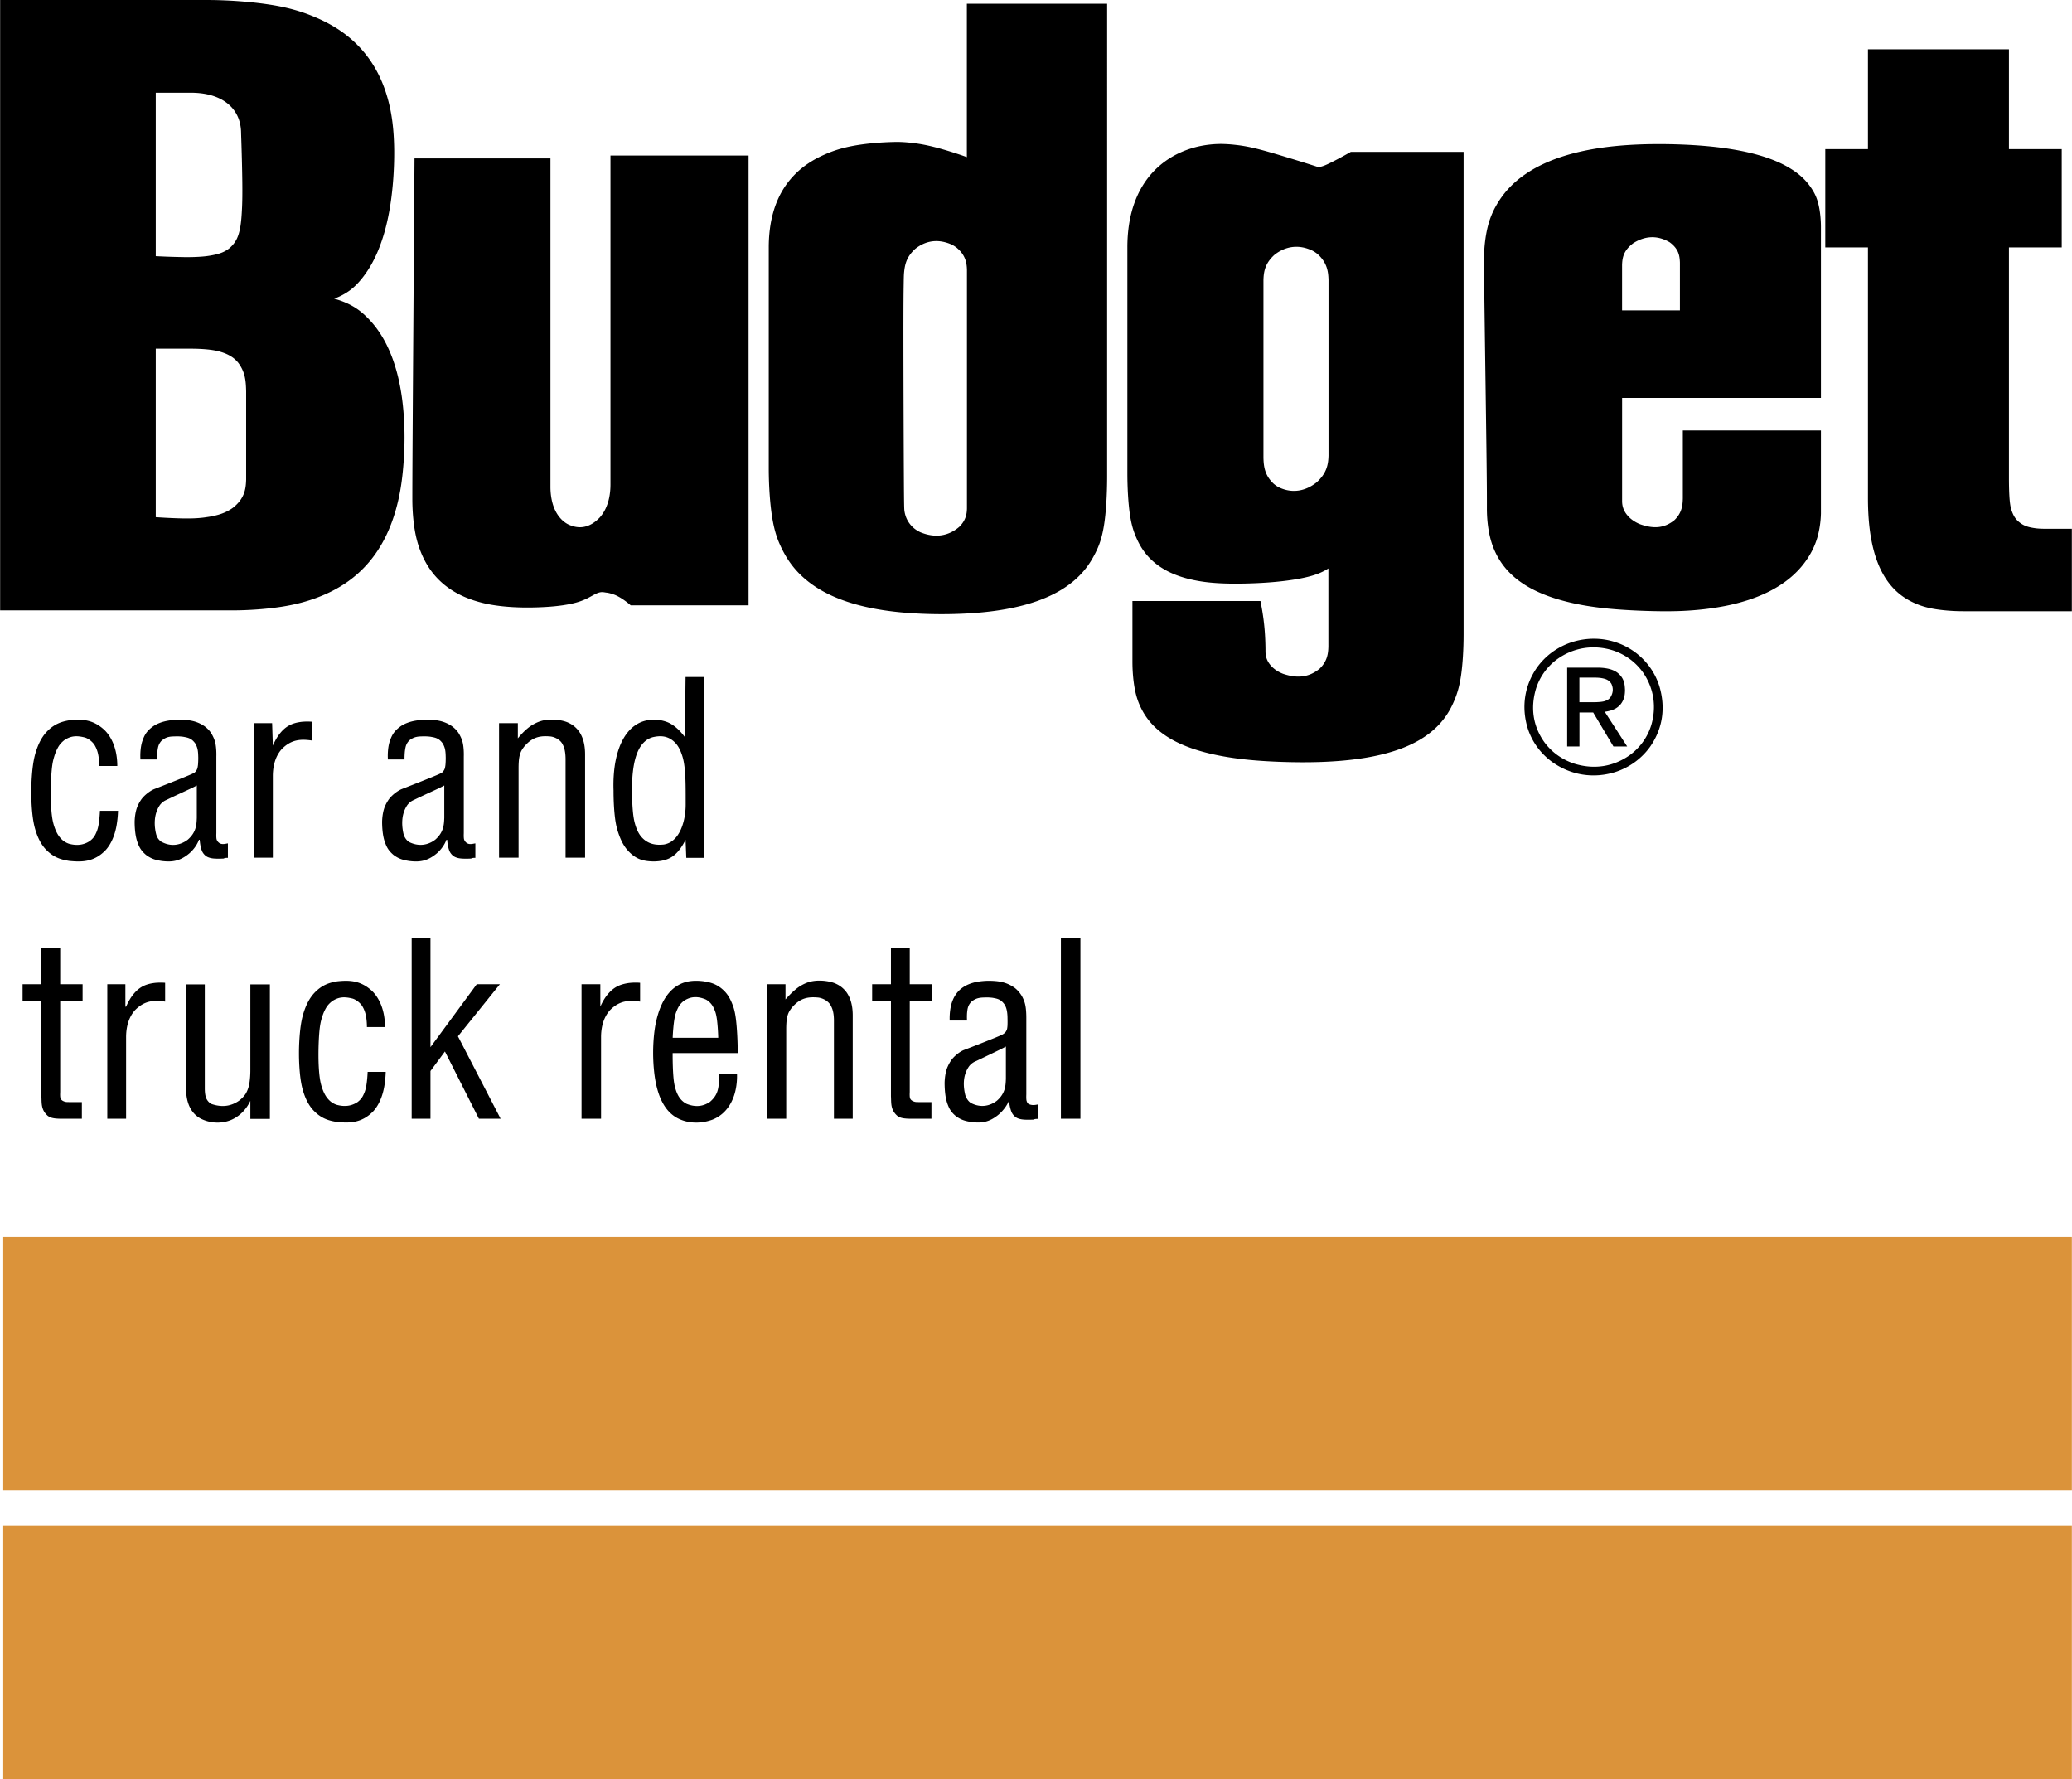
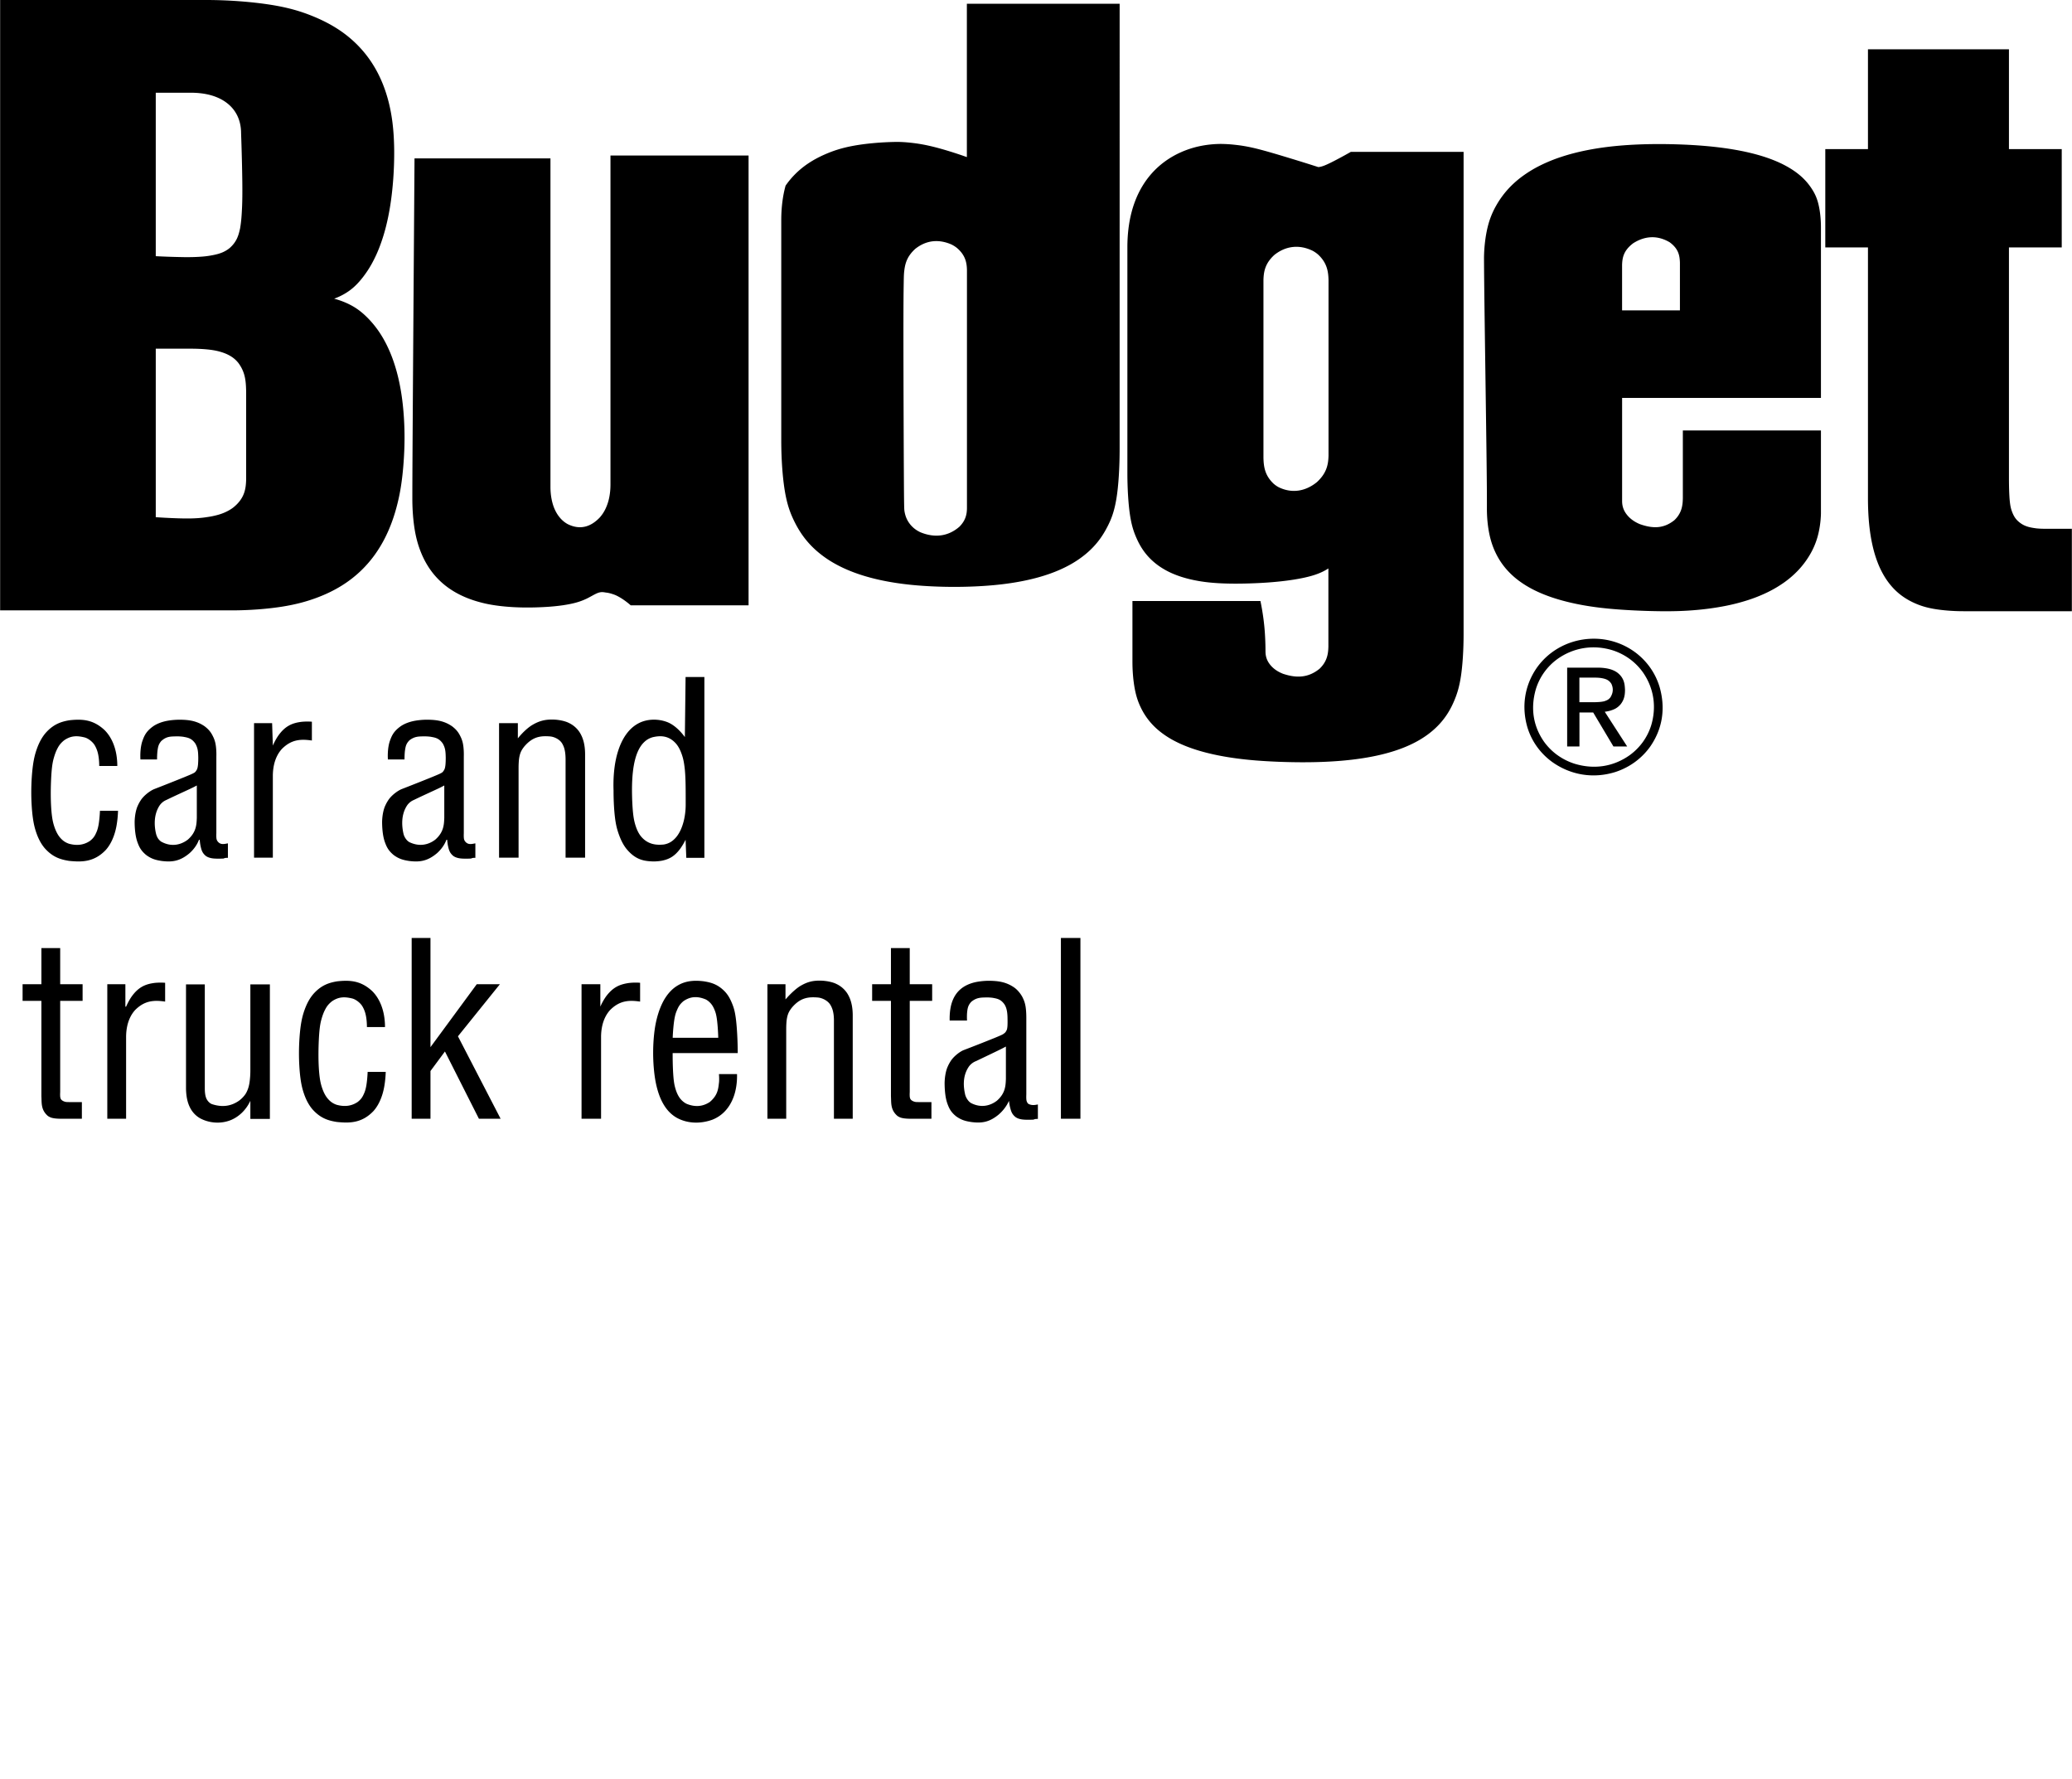
<svg xmlns="http://www.w3.org/2000/svg" width="2500" height="2146" viewBox="0 0 579.599 497.592">
-   <path fill="#db933a" d="M.87 416.73h578.729v-70.797H.87v70.797zM.87 497.592h578.729v-70.798H.87v70.798z" />
-   <path d="M132.958 235.892c-.937.134-2.143.609-3.016-.755-.188-.449-.172-.423-.218-.872-.02-.298-.023-.752-.004-1.204V211.62c.035-1.181-.036-2.369-.181-3.268a7.954 7.954 0 0 0-.595-2.029c-.557-1.209-1.099-2.112-2.51-3.183-2.244-1.549-4.43-1.799-6.828-1.836a20.792 20.792 0 0 0-3.203.236c-.959.152-1.755.37-2.447.629a9.124 9.124 0 0 0-1.797.896c-2.098 1.468-2.608 2.729-3.154 4.259-.459 1.406-.626 3.259-.525 5.104h4.652c-.003-.832.037-1.665.1-2.272.188-1.421.351-2.143 1.268-3.081 1.505-1.178 2.727-1.071 4.195-1.12.549.007 1.199.045 1.732.117 1.324.242 2.344.389 3.404 1.884.777 1.356.79 2.397.833 3.953.004.709-.027 1.507-.079 2.032-.128 1.049-.238 1.271-.654 1.853-.388.411-.314.291-.652.49-.218.116-.574.297-2.421 1.052s-5.187 2.083-8.535 3.384c-1.278.533-3.014 1.908-3.799 3.192a9.623 9.623 0 0 0-.733 1.333c-.558 1.132-.88 2.835-.929 4.578 0 1.144.075 2.288.203 3.23.128.941.308 1.681.514 2.313.512 1.444.972 2.497 2.496 3.771 1.514 1.134 2.785 1.438 4.348 1.68 2.714.335 5.009.186 7.797-2.173 1.283-1.144 2.161-2.466 2.646-3.764h.202c.045.572.119 1.143.206 1.606.248 1.124.414 1.976 1.431 2.863.439.334.789.468 1.285.608.3.08.665.154 1.302.191.638.037 1.546.037 2.452-.009.426-.202.688-.194 1.214-.203v-4.044zm-8.702-7.091c-.074 2.008-.217 4.04-2.523 6.053-1.979 1.518-4.554 2.01-7.271.679-.818-.475-1.387-1.457-1.59-2.214-.395-1.674-.953-5.255 1.079-8.177.601-.764 1.194-1.135 1.81-1.399.894-.433 1.791-.86 2.976-1.411 1.184-.549 2.656-1.223 3.626-1.679a28.899 28.899 0 0 0 1.895-.955v9.103h-.002zm166.074 80.115c-.877.185-1.735.319-2.653-.16-.31-.279-.384-.478-.482-.754-.121-.286-.138-1.102-.103-1.918v-21.441c0-1.177-.073-2.359-.234-3.255s-.392-1.504-.633-2.027c-.54-1.265-1.599-2.527-2.583-3.196-2.257-1.54-4.46-1.801-6.867-1.837a19.381 19.381 0 0 0-3.437.291 11.424 11.424 0 0 0-2.58.775c-.721.319-1.327.689-1.858 1.111s-.986.896-1.385 1.437a8.344 8.344 0 0 0-1.023 1.856c-.634 1.526-.903 3.594-.843 5.654h4.854a19.112 19.112 0 0 1 .005-2.055c.124-1.364.276-2.221 1.197-3.199 1.539-1.27 2.785-1.16 4.335-1.219.542.006 1.158.045 1.666.115 1.276.24 2.271.394 3.304 1.883.416.701.581 1.295.708 2.128.072.508.114 1.124.113 1.74.025.8.016 1.604-.015 2.11-.085 1.027-.18 1.144-.497 1.663-.156.21-.323.356-.5.474a1.668 1.668 0 0 1-.3.203c-.183.107-.486.278-2.342 1.036a498.973 498.973 0 0 1-8.685 3.414c-1.227.533-2.883 1.896-3.636 3.16a9.87 9.87 0 0 0-.714 1.335c-.545 1.137-.861 2.852-.91 4.607 0 1.199.078 2.399.208 3.367a12.7 12.7 0 0 0 .516 2.322c.506 1.416.954 2.431 2.453 3.666 1.522 1.117 2.774 1.402 4.345 1.639 2.779.358 4.939.101 7.58-2.08 1.341-1.151 2.315-2.516 2.902-3.857.072.61.174 1.217.282 1.697.295 1.141.473 1.95 1.516 2.817.441.318.786.443 1.28.575.3.076.665.146 1.31.181.645.034 1.57.033 2.491-.012.425-.201.688-.193 1.214-.202v-4.044h.001zm-8.952-7.092c-.073 2.008-.216 4.04-2.522 6.054-1.973 1.506-4.542 2.031-7.225.651-.835-.5-1.429-1.532-1.642-2.341-.404-1.766-.95-5.132 1.143-8.014a4.579 4.579 0 0 1 1.953-1.407 3806.81 3806.81 0 0 0 4.007-1.919c1.159-.557 2.053-.986 2.725-1.318a39.51 39.51 0 0 0 1.562-.809v9.103h-.001zM63.727 235.892c-.937.134-2.142.609-3.016-.755-.188-.449-.172-.423-.217-.872-.02-.298-.024-.752-.003-1.204V211.62c.035-1.181-.037-2.369-.182-3.268a7.91 7.91 0 0 0-.596-2.029c-.557-1.209-1.099-2.112-2.51-3.183-2.243-1.549-4.43-1.799-6.828-1.836-1.121-.002-2.243.084-3.202.236s-1.756.37-2.448.629-1.28.56-1.796.896c-2.098 1.468-2.609 2.729-3.154 4.259-.459 1.406-.626 3.259-.525 5.104h4.652a21.97 21.97 0 0 1 .116-2.408c.181-1.308.341-1.852 1.022-2.712 1.572-1.464 2.812-1.274 4.404-1.354.569.005 1.22.044 1.752.117 1.324.243 2.344.39 3.404 1.884.776 1.355.79 2.397.833 3.953.004.709-.028 1.507-.079 2.032-.128 1.049-.238 1.271-.654 1.853-.389.411-.314.291-.652.49-.218.116-.574.297-2.422 1.052a603.895 603.895 0 0 1-8.534 3.384c-1.277.533-3.014 1.908-3.799 3.192a9.623 9.623 0 0 0-.733 1.333c-.558 1.132-.88 2.835-.929 4.578 0 1.144.075 2.288.203 3.23.128.941.309 1.681.514 2.313.512 1.444.971 2.497 2.496 3.771 1.514 1.134 2.784 1.438 4.347 1.68 2.714.335 5.009.186 7.797-2.173 1.283-1.144 2.16-2.466 2.646-3.764h.202c.045.572.12 1.143.206 1.606.248 1.124.414 1.976 1.431 2.863.439.334.789.468 1.285.608.301.08.665.154 1.302.191.637.037 1.546.037 2.452-.009.426-.202.688-.194 1.214-.203v-4.043h.001zm-8.703-7.091c-.073 2.008-.216 4.04-2.522 6.053-2.018 1.533-4.708 2.102-7.501.522-.852-.68-1.037-1.174-1.302-1.871-.46-1.66-1.042-5.406 1.02-8.363.601-.764 1.194-1.135 1.81-1.399.894-.433 1.79-.86 2.975-1.411 1.185-.549 2.657-1.223 3.626-1.679.97-.457 1.437-.699 1.895-.955v9.103h-.001zm136.54-22.644c-1.685-2.279-3.481-3.66-5.045-4.23-2.362-.874-5.627-.995-8.316.604-.909.539-1.8 1.269-2.679 2.362a13.308 13.308 0 0 0-1.229 1.843 17.142 17.142 0 0 0-1.109 2.444 23.388 23.388 0 0 0-.907 3.188c-.549 2.527-.78 5.668-.666 8.758-.007 2.839.16 5.685.42 7.717s.616 3.25.961 4.25c.345 1.002.681 1.787 1.027 2.458s.705 1.228 1.067 1.711c2.571 3.227 4.976 3.594 7.573 3.687.894.004 1.79-.078 2.544-.224 2.025-.429 3.463-1.221 5.008-3.261a17.919 17.919 0 0 0 1.551-2.583l.202 5.056h5.058v-50.569h-5.26l-.2 16.789zm.23 19.002c0 1.125-.117 2.249-.287 3.246-.17.998-.409 1.869-.667 2.603-.257.734-.533 1.331-.812 1.833s-.56.911-.844 1.258c-1.191 1.434-2.355 1.906-3.505 2.11-1.655.156-4.352.256-6.459-2.355a7.608 7.608 0 0 1-.788-1.263c-.251-.5-.489-1.091-.727-1.868-.236-.777-.472-1.741-.644-3.407s-.282-4.035-.289-6.11c-.007-2.075.09-3.855.257-5.343.167-1.487.406-2.682.681-3.679.276-.998.589-1.8.928-2.473s.703-1.217 1.096-1.673c.949-1.076 1.809-1.538 2.839-1.842 1.958-.439 4.447-.633 6.612 1.913.267.331.531.718.787 1.197.257.479.506 1.049.763 1.795.255.748.518 1.671.716 3.269.385 2.753.342 7.08.343 10.789zm-76.658 87.757h5.26v-13.351l4.046-5.461 9.506 18.812h6.07l-11.936-23.06 11.733-14.564h-6.474l-12.946 17.599v-30.544h-5.26v50.569h.001zm-26.077-17.513c-.013-2.384.092-5.135.266-6.989s.415-2.813.645-3.593c.23-.778.45-1.376.678-1.883.535-1.108.948-1.888 2.182-2.869 1.895-1.294 3.537-1.308 5.676-.79 1.045.255 2.436 1.346 2.96 2.406.196.344.378.742.546 1.228.393 1.08.6 2.718.604 4.359h5.057c0-1.132-.1-2.264-.283-3.298a14.987 14.987 0 0 0-.775-2.804 12.344 12.344 0 0 0-1.126-2.223 10.307 10.307 0 0 0-1.375-1.71c-3.144-2.932-6.163-3.146-9.786-2.761-2.308.373-4.511 1.076-6.697 3.55a11.635 11.635 0 0 0-1.315 1.891c-.42.744-.821 1.619-1.209 2.728-.387 1.108-.76 2.451-1.037 4.475-.277 2.024-.459 4.729-.465 7.362-.007 2.633.162 5.193.417 7.11.254 1.916.595 3.188.955 4.244.36 1.058.74 1.899 1.14 2.616.4.716.819 1.307 1.26 1.823 2.29 2.576 4.518 3.166 6.801 3.539 3.347.333 6.958.463 10.301-3.087.403-.458.787-.979 1.151-1.596s.708-1.328 1.023-2.177.599-1.835.814-3.048a29.4 29.4 0 0 0 .408-4.094h-5.057c-.057 1.385-.196 2.77-.359 3.751-.164.982-.352 1.562-.541 2.04-.445 1.051-.773 1.741-1.893 2.624-1.804 1.218-3.796 1.368-5.911.777-.866-.302-1.69-.778-2.518-1.784a7.341 7.341 0 0 1-.768-1.157c-.251-.466-.498-1.023-.746-1.746s-.498-1.609-.688-3.062c-.191-1.45-.322-3.468-.335-5.852zm-74.892-73.024c-.013-2.384.092-5.135.266-6.99.173-1.854.415-2.813.645-3.592.23-.778.45-1.377.678-1.883.535-1.108.948-1.888 2.182-2.869 1.896-1.294 3.538-1.308 5.676-.79 1.046.254 2.436 1.345 2.961 2.406.195.344.378.742.545 1.228.393 1.079.6 2.717.604 4.359h5.057c0-1.132-.099-2.265-.283-3.298a14.987 14.987 0 0 0-.775-2.804 12.246 12.246 0 0 0-1.126-2.223 10.257 10.257 0 0 0-1.375-1.709c-3.144-2.933-6.163-3.147-9.786-2.762-2.308.373-4.511 1.077-6.697 3.55-.456.533-.896 1.147-1.315 1.891s-.821 1.619-1.208 2.728c-.387 1.108-.76 2.451-1.037 4.474-.278 2.024-.459 4.729-.466 7.363-.006 2.633.162 5.194.417 7.11.254 1.917.595 3.188.956 4.245a15.71 15.71 0 0 0 1.139 2.615c.399.717.818 1.307 1.259 1.824 2.29 2.576 4.518 3.166 6.801 3.539 3.347.333 6.958.462 10.301-3.086.403-.458.787-.98 1.151-1.597.363-.616.709-1.328 1.023-2.177a17.52 17.52 0 0 0 .814-3.048 29.4 29.4 0 0 0 .408-4.094h-5.057c-.057 1.385-.196 2.77-.359 3.751-.164.982-.352 1.562-.541 2.04-.445 1.051-.772 1.741-1.893 2.625-1.804 1.217-3.796 1.368-5.911.777-.866-.302-1.69-.778-2.518-1.784a7.285 7.285 0 0 1-.767-1.158 11.452 11.452 0 0 1-.747-1.746c-.248-.722-.498-1.609-.688-3.062-.189-1.451-.321-3.468-.334-5.853zm186.929 78.042c.066.732.08 1.471.041 2.137-.22 1.96-.322 3.753-2.599 5.672-1.995 1.321-4.123 1.46-6.446.531-.788-.354-1.602-1.1-2.051-1.788a6.967 6.967 0 0 1-.596-1.061c-.19-.417-.37-.906-.556-1.549s-.377-1.438-.52-3.1c-.142-1.661-.234-4.188-.219-6.709h18.206c-.012-3.488-.208-6.986-.478-9.264s-.61-3.334-.944-4.209c-.334-.876-.66-1.57-1.007-2.16s-.715-1.074-1.101-1.5c-2.039-2.16-4.014-2.645-6.051-2.959-2.249-.273-4.501-.193-6.586.838a9.371 9.371 0 0 0-2.564 1.868 11.5 11.5 0 0 0-1.223 1.478 14.465 14.465 0 0 0-1.19 2.045 20.725 20.725 0 0 0-1.139 2.949 27.914 27.914 0 0 0-.957 4.384c-.251 1.789-.411 3.957-.424 6.156a49.738 49.738 0 0 0 .363 6.319c.239 1.888.58 3.435.982 4.747.402 1.313.865 2.393 1.375 3.313.51.922 1.067 1.686 1.677 2.337a9.448 9.448 0 0 0 2.019 1.639c2.777 1.626 6.436 1.967 10.096.67a9.67 9.67 0 0 0 3.459-2.275c.506-.517.977-1.108 1.404-1.79s.811-1.455 1.132-2.332c.689-1.845 1.02-4.138.956-6.388h-5.059v.001zm-12.934-10.146c.072-1.87.247-3.741.444-5s.417-1.905.628-2.437c.481-1.14.814-1.879 1.957-2.827 1.966-1.35 3.921-1.412 6.191-.476.785.374 1.577 1.173 1.991 1.909.194.33.379.718.574 1.214.194.496.398 1.102.576 2.39.179 1.287.331 3.259.381 5.227h-12.742zm31.555-10.735v-4.248h-5.058v37.624h5.26v-25.082c0-.938.046-1.877.133-2.561.236-1.626.624-2.373 1.449-3.436 2.314-2.711 4.451-3.065 7.288-2.828 1.234.119 2.926.901 3.631 2.312.402.744.597 1.428.729 2.311.076.528.119 1.151.119 1.774v27.51h5.259V283.99c0-.912-.074-1.824-.217-2.633-.143-.81-.35-1.515-.608-2.144-.461-1.093-1.042-2.051-2.154-2.989a7.445 7.445 0 0 0-1.599-1.01c-1.098-.557-2.91-.91-4.565-.932-2.097-.021-3.569.398-5.226 1.328-1.163.626-2.815 2.064-4.441 3.93zm-74.876-73.024v-4.249h-5.26v37.625h5.462V214.81c0-.938.046-1.877.133-2.56.237-1.626.625-2.374 1.45-3.436 2.305-2.699 4.426-3.061 7.256-2.831 1.187.111 2.809.854 3.472 2.193.406.761.581 1.399.714 2.304.077.555.123 1.229.123 1.902v27.51h5.461v-28.926c0-.911-.074-1.824-.217-2.633a10.404 10.404 0 0 0-.608-2.143c-.46-1.093-1.042-2.051-2.154-2.99a7.502 7.502 0 0 0-1.598-1.01c-1.121-.564-2.928-.914-4.584-.932-2.153-.016-3.762.433-5.541 1.481-1.171.68-2.663 1.996-4.109 3.777zM70.004 307.905v5.057h5.462v-37.624h-5.462v24.072c0 1.246-.101 2.495-.244 3.418-.144.924-.336 1.521-.533 2.015-.197.492-.397.88-.639 1.241a8.058 8.058 0 0 1-1.712 1.755c-2.13 1.51-4.636 1.989-7.675.97-.858-.371-1.447-1.257-1.634-1.912-.208-.592-.307-1.507-.307-2.43v-29.129h-5.259v28.927c0 1.075.101 2.152.29 3.082.19.929.466 1.709.803 2.387a7.352 7.352 0 0 0 1.207 1.756 6.954 6.954 0 0 0 1.638 1.295c2.286 1.246 5.576 1.743 8.659.481 1.125-.473 2.19-1.182 3.117-2.098s1.717-2.04 2.289-3.263zm184.473-32.613v-10.113h-5.26v10.113h-5.259v4.652h5.259v26.701c.118 1.769-.2 3.797 1.856 5.522.695.424.996.503 1.763.633.496.072 1.171.115 1.844.115h5.866v-4.652c-1.397-.008-2.721.026-4.192-.022-.641-.012-1.666-.432-1.789-1.104-.114-.255-.125-.98-.086-1.706v-25.487h6.27v-4.652h-6.272zm-237.675 0v-10.113h-5.26v10.113h-5.26v4.652h5.259v26.701c.117 1.769-.2 3.797 1.855 5.522.696.424.996.503 1.763.633.496.072 1.17.115 1.844.115h5.865v-4.652c-1.397-.008-2.721.026-4.192-.022-.641-.012-1.667-.432-1.789-1.104-.114-.255-.125-.98-.086-1.706v-25.487h6.27v-4.652h-6.269zm18.237 6.271v-6.271h-5.058v37.624h5.26v-22.857c0-1.065.111-2.133.32-3.087a10.7 10.7 0 0 1 .886-2.532 8.545 8.545 0 0 1 1.299-1.907c2.699-2.735 5.362-2.828 8.417-2.385v-5.26a16.83 16.83 0 0 0-2.758.016c-2.566.301-4.715 1.048-6.783 4.081-.48.729-.971 1.638-1.382 2.579h-.201v-.001zm41.053-79.295h-5.057v37.625h5.259v-22.857c0-1.066.112-2.133.321-3.088.209-.954.515-1.796.886-2.532a8.568 8.568 0 0 1 1.299-1.907c2.699-2.734 5.362-2.828 8.418-2.384v-5.26a16.823 16.823 0 0 0-2.758.017c-2.566.301-4.716 1.048-6.783 4.08-.48.73-.972 1.638-1.383 2.58l-.202-6.274zm91.826 79.295v-6.271h-5.259v37.624h5.461v-22.857c0-1.065.112-2.133.321-3.087.209-.955.514-1.796.886-2.532a8.545 8.545 0 0 1 1.299-1.907c2.699-2.734 5.362-2.828 8.417-2.385v-5.26a16.123 16.123 0 0 0-3.263.073c-2.452.39-4.294 1.122-6.263 3.742a15.996 15.996 0 0 0-1.599 2.86zm128.85 31.353h5.461v-50.569h-5.461v50.569zM0 170.724h64.729c4.999 0 10.004-.394 14.051-1.025 4.046-.632 7.134-1.512 9.786-2.502 2.652-.99 4.869-2.088 6.829-3.292s3.661-2.514 5.189-3.937a32.34 32.34 0 0 0 4.109-4.638 35.748 35.748 0 0 0 3.285-5.5c.971-2.002 1.82-4.188 2.542-6.613a55.723 55.723 0 0 0 1.744-8.063c.426-2.973.681-6.252.797-9.111a87.397 87.397 0 0 0-.011-7.601c-.103-2.305-.287-4.477-.548-6.526s-.601-3.977-1.015-5.795a48.23 48.23 0 0 0-1.463-5.146 38.674 38.674 0 0 0-1.912-4.565c-.715-1.432-1.508-2.776-2.394-4.031s-1.863-2.42-2.973-3.534-2.352-2.177-3.912-3.094c-1.56-.917-3.439-1.69-5.381-2.208 1.638-.597 3.192-1.43 4.508-2.422 1.315-.993 2.392-2.145 3.374-3.388a29.487 29.487 0 0 0 2.675-4.031 37.228 37.228 0 0 0 2.171-4.713 50.102 50.102 0 0 0 1.723-5.456c.5-1.952.927-4.041 1.273-6.28.708-4.588 1.103-9.904 1.067-15.143-.022-2.684-.171-5.331-.475-7.783-.303-2.452-.761-4.708-1.349-6.806s-1.306-4.038-2.156-5.856a32.877 32.877 0 0 0-2.967-5.118 31.48 31.48 0 0 0-3.901-4.527 32.657 32.657 0 0 0-5.154-4.042c-2.002-1.275-4.334-2.482-7.198-3.622s-6.26-2.21-11.25-3.004C70.806.556 64.222 0 57.65 0H0v170.724zM53.453 97.53c1.847 0 3.696.104 5.125.274 1.429.171 2.438.407 3.278.665.84.258 1.511.539 2.092.844 1.009.539 1.833 1.141 2.657 2.145 1.965 2.621 2.15 5.015 2.221 8.006v24.679c-.08 2.629-.432 5.282-3.643 7.84-.468.352-1.006.693-1.661 1.026-.654.334-1.426.661-2.414.95a23.53 23.53 0 0 1-3.407.701c-.635.104-1.273.177-2.185.247s-2.095.134-4.137.105c-2.043-.03-4.944-.155-7.839-.352V97.53h9.913zm0-71.592c1.553 0 3.109.156 4.478.446 1.368.291 2.549.712 3.572 1.221a11.39 11.39 0 0 1 2.619 1.772 9.745 9.745 0 0 1 1.813 2.207c1.021 1.685 1.481 3.688 1.475 5.681.181 5.058.302 10.118.342 13.612.04 3.494-.002 5.422-.066 6.973-.115 2.405-.208 4.026-.561 6.051-.421 1.92-.912 3.689-2.867 5.435-.366.31-.779.595-1.281.873-.501.278-1.092.548-1.985.803s-2.089.492-3.292.642c-.635.078-1.271.132-2.182.185-.91.052-2.093.101-4.136.078a209.76 209.76 0 0 1-7.843-.263V25.938h9.914zm217.006-24.88v42.883c-3.313-1.187-6.687-2.218-9.323-2.874-2.636-.655-4.535-.936-6.129-1.115-1.594-.179-2.881-.258-4.169-.259-4.315.054-8.636.452-11.985 1.057-3.349.604-5.725 1.417-7.728 2.269s-3.632 1.744-5.037 2.684c-1.405.941-2.587 1.929-3.626 2.965s-1.936 2.12-2.722 3.26a23.744 23.744 0 0 0-2.039 3.602 26.844 26.844 0 0 0-1.458 4.027c-.825 2.956-1.211 6.313-1.208 9.668v61.694c0 5.188.381 10.398 1.013 14.134.631 3.736 1.493 5.997 2.413 7.937.92 1.94 1.897 3.559 3 5.01a25.176 25.176 0 0 0 3.699 3.906 29.663 29.663 0 0 0 4.575 3.21c1.698.975 3.586 1.861 5.727 2.656 2.141.796 4.536 1.5 7.264 2.094 2.729.594 5.792 1.078 9.29 1.407 3.498.33 7.432.505 11.293.509 3.862.003 7.653-.164 11.025-.471 3.371-.308 6.324-.757 8.953-1.309 2.629-.552 4.934-1.205 6.993-1.941 2.058-.737 3.868-1.556 5.494-2.455a28.435 28.435 0 0 0 4.372-2.955 23.42 23.42 0 0 0 3.515-3.573c1.043-1.322 1.962-2.796 2.835-4.552s1.701-3.795 2.3-7.412c.598-3.616.906-8.808.906-13.971V1.058h-39.243zm.023 141.171c-.027 1.674-.399 3.388-2.119 5.104-3.079 2.679-6.861 3.202-10.905 1.54-.942-.446-1.794-1.008-2.616-1.919-1.139-1.301-1.606-2.599-1.835-3.954-.082-.51-.122-1.043-.173-10.17s-.113-26.846-.122-37.283c-.008-10.436.037-13.589.067-15.587.03-1.996.045-2.837.102-3.592.225-2.347.631-4.476 3.152-6.771 2.919-2.308 6.323-2.834 10.035-1.252.613.29 1.158.638 1.636 1.025 2.28 1.952 2.728 3.973 2.78 6.108v66.751h-.002zM377.87 42.484c-2.222 1.269-4.487 2.47-5.901 3.155-1.416.685-1.981.854-2.373.954-.392.1-.609.133-.828.138a484.783 484.783 0 0 0-7.884-2.463c-3.007-.917-6.577-1.993-9.273-2.661-2.696-.668-4.519-.928-6.064-1.097a38.513 38.513 0 0 0-4.087-.252 29.62 29.62 0 0 0-5.896.632c-1.876.4-3.611.983-5.183 1.679s-2.976 1.504-4.236 2.395a23.355 23.355 0 0 0-6.036 6.231 25.399 25.399 0 0 0-2.044 3.754 28.933 28.933 0 0 0-1.477 4.215c-.832 3.081-1.226 6.554-1.223 10.019v63.111c0 4.223.255 8.461.688 11.46.433 2.999 1.021 4.759 1.639 6.239.618 1.48 1.262 2.679 1.979 3.738a17.208 17.208 0 0 0 2.37 2.807 18.502 18.502 0 0 0 2.85 2.234 22.029 22.029 0 0 0 3.479 1.803c1.29.534 2.72 1.003 4.341 1.399a41.55 41.55 0 0 0 5.494.933c2.062.217 4.378.332 7.143.339s5.979-.094 8.859-.286c2.879-.193 5.426-.477 7.662-.83 2.235-.354 4.162-.775 5.747-1.284 1.586-.509 2.832-1.104 3.985-1.851v21.846c-.045 2.008-.33 4.164-2.482 6.22-3.103 2.515-6.381 2.683-10.205 1.4a9.893 9.893 0 0 1-1.655-.821 8.14 8.14 0 0 1-1.274-.977c-1.519-1.461-1.961-2.915-1.981-4.406a76.333 76.333 0 0 0-.112-4.133c-.139-2.99-.567-6.495-1.304-10.026H316.78v16.991c0 2.759.255 5.526.676 7.702.421 2.176 1.008 3.761 1.686 5.154a18.928 18.928 0 0 0 2.335 3.69 19.457 19.457 0 0 0 3.045 3.002 25.303 25.303 0 0 0 4.011 2.593c1.536.808 3.289 1.562 5.367 2.258s4.48 1.334 7.332 1.885c2.851.551 6.15 1.014 10.106 1.332 3.956.318 8.568.489 12.688.502 4.12.012 7.749-.135 10.952-.4 3.204-.265 5.984-.647 8.447-1.11 2.461-.463 4.605-1.009 6.51-1.616 1.906-.607 3.572-1.277 5.066-2.002s2.816-1.505 4.009-2.35c1.192-.843 2.258-1.75 3.227-2.742s1.843-2.071 2.63-3.288c.787-1.217 1.489-2.573 2.146-4.211.656-1.638 1.265-3.559 1.709-6.622.443-3.064.703-7.27.703-11.463V42.484H377.87zm-6.232 84.986c-.067 2.403-.482 4.845-3.266 7.394-3.031 2.46-6.784 3.278-10.621 1.444a7.62 7.62 0 0 1-1.544-1.077c-2.35-2.273-2.709-4.595-2.774-7.154v-49.76c.066-2.283.419-4.625 3.072-7.028 3.028-2.401 6.744-3.037 10.639-1.173a8.241 8.241 0 0 1 1.631 1.13c2.386 2.259 2.804 4.567 2.863 7.071v49.153zM509.4 111.3V63.562c0-2.366-.275-4.746-.725-6.543-.449-1.798-1.069-3.013-1.773-4.11-.703-1.097-1.49-2.074-2.409-2.978s-1.97-1.734-3.184-2.518a28.692 28.692 0 0 0-4.185-2.211c-1.592-.689-3.399-1.331-5.484-1.914s-4.447-1.107-7.17-1.551c-2.723-.445-5.807-.809-9.331-1.06s-7.489-.387-11.289-.381c-3.8.006-7.433.155-10.741.441-3.309.287-6.291.71-9.002 1.242-2.71.532-5.148 1.172-7.363 1.903a44.198 44.198 0 0 0-6.016 2.466 33.904 33.904 0 0 0-4.911 3.001 26.953 26.953 0 0 0-3.995 3.598 25.411 25.411 0 0 0-3.224 4.46 22.844 22.844 0 0 0-2.424 6.041c-.615 2.477-.997 5.544-1.038 8.606.015 3.584.045 7.167.178 17.078.133 9.91.37 26.148.496 36.055.127 9.907.145 13.482.136 17.058-.005 2.506.247 5.018.694 7.157.447 2.139 1.09 3.904 1.872 5.479a20.21 20.21 0 0 0 2.798 4.231 22.127 22.127 0 0 0 3.877 3.536c1.514 1.094 3.271 2.115 5.404 3.064 2.132.948 4.638 1.823 7.736 2.597 3.1.775 6.791 1.449 11.453 1.906s10.294.696 14.639.744c4.344.047 7.401-.098 10.222-.353a76.913 76.913 0 0 0 7.786-1.082 55.8 55.8 0 0 0 6.56-1.675 41.79 41.79 0 0 0 5.513-2.212 32.76 32.76 0 0 0 4.622-2.737 26.497 26.497 0 0 0 3.836-3.309 24.139 24.139 0 0 0 3.131-4.076 21.046 21.046 0 0 0 2.317-5.211c.58-2.003.932-4.322.994-6.643v-23.262h-38.636v19.014c-.047 1.949-.274 4.067-2.354 6.071-2.986 2.399-6.029 2.408-9.641 1.128a10.205 10.205 0 0 1-1.665-.859 8.651 8.651 0 0 1-1.306-1.024c-1.522-1.487-2.008-2.993-2.025-4.506V111.3H509.4zm-55.635-24.485V74.071c.075-1.971.387-3.986 3.12-6.04 2.902-1.84 6.395-2.493 10.187-.271 2.499 1.83 2.803 3.714 2.876 5.703v13.351h-16.183v.001zM115.929 44.3c-.2 28.486-.399 56.973-.5 72.885-.101 15.913-.104 19.252-.106 22.591.011 3.052.27 6.108.7 8.607.431 2.499 1.033 4.439 1.712 6.117a24.122 24.122 0 0 0 2.271 4.343 21.12 21.12 0 0 0 2.737 3.333 21.638 21.638 0 0 0 3.244 2.643c1.176.786 2.454 1.485 3.864 2.102s2.951 1.149 4.661 1.593c3.44.926 7.933 1.369 12.247 1.402a82.624 82.624 0 0 0 6.04-.159 56.694 56.694 0 0 0 4.681-.469c2.606-.401 4.517-.848 6.58-1.831.998-.483 2.032-1.112 2.783-1.455 1.492-.66 2.052-.291 3.037-.215.479.084 1 .216 1.599.423 1.225.369 3.116 1.502 4.936 3.099h32.972V43.492h-38.635v92.036c0 1.251-.117 2.503-.353 3.65a13.528 13.528 0 0 1-1.028 3.115 10.397 10.397 0 0 1-1.603 2.437c-2.718 2.86-5.767 3.491-9.038 1.838a7.677 7.677 0 0 1-1.936-1.554 9.485 9.485 0 0 1-1.509-2.276c-.908-1.864-1.329-4.253-1.324-6.602V44.3h-38.032zm446.068-2.598V13.787h-39.444v27.915h-11.936v27.51h11.936v70.19c0 2.524.117 5.051.344 7.305.228 2.254.559 4.235.966 6.004s.891 3.326 1.439 4.724a24.561 24.561 0 0 0 1.839 3.761 19.784 19.784 0 0 0 2.242 3.037 17.476 17.476 0 0 0 2.754 2.479 19.367 19.367 0 0 0 3.576 2.031c1.383.611 2.992 1.163 5.288 1.562s5.278.652 8.253.652h30.342v-23.06h-7.687c-.822 0-1.646-.043-2.362-.126-1.931-.271-3.645-.593-5.324-2.317a5.918 5.918 0 0 1-.768-1.046c-.234-.406-.449-.878-.661-1.475s-.423-1.317-.575-2.872-.222-3.942-.222-6.323V69.212h14.767v-27.51h-14.767zM427.32 203.578c.58 1.855 1.456 3.635 2.62 5.259s2.616 3.091 4.286 4.3c5.211 3.71 11.564 4.712 17.669 2.792 1.951-.633 3.819-1.583 5.477-2.795s3.103-2.684 4.261-4.311c3.574-5.147 4.291-10.939 2.603-16.757-.577-1.879-1.446-3.679-2.603-5.318s-2.598-3.119-4.25-4.335a19.425 19.425 0 0 0-11.523-3.763c-2.062 0-4.14.319-6.12.955a19.568 19.568 0 0 0-5.524 2.805 18.966 18.966 0 0 0-4.273 4.324c-3.523 5.057-4.356 11.037-2.623 16.844zm2.327-10.835c.511-1.653 1.28-3.226 2.296-4.652s2.279-2.705 3.729-3.758c4.532-3.233 10.109-4.108 15.486-2.431a16.857 16.857 0 0 1 4.766 2.433 16.528 16.528 0 0 1 3.706 3.771c3.062 4.417 3.8 9.672 2.283 14.76a16.259 16.259 0 0 1-2.281 4.598 16.572 16.572 0 0 1-3.717 3.746c-4.629 3.291-10.016 4.047-15.406 2.418a17.153 17.153 0 0 1-4.827-2.416 16.524 16.524 0 0 1-3.74-3.734c-3.155-4.496-3.792-9.59-2.295-14.735zm12.192 6.541h3.844l5.664 9.507h3.844l-6.271-9.709c.575-.072 1.145-.19 1.631-.334 1.086-.357 1.859-.675 2.816-1.767 1.069-1.374 1.209-2.706 1.216-4.045-.075-1.454-.148-3.288-2.187-4.833a5.993 5.993 0 0 0-1.277-.686c-1.098-.455-2.664-.676-4.223-.674H438.4v22.048h3.438v-9.507h.001zm-.017-2.87v-6.877h4.449c.561 0 1.122.041 1.574.104 1.156.198 2.207.443 2.936 1.641.523 1.153.577 2.385-.288 3.781-.532.647-.907.778-1.461.992-.614.253-1.983.359-3.367.36h-3.843v-.001z" />
+   <path d="M132.958 235.892c-.937.134-2.143.609-3.016-.755-.188-.449-.172-.423-.218-.872-.02-.298-.023-.752-.004-1.204V211.62c.035-1.181-.036-2.369-.181-3.268a7.954 7.954 0 0 0-.595-2.029c-.557-1.209-1.099-2.112-2.51-3.183-2.244-1.549-4.43-1.799-6.828-1.836a20.792 20.792 0 0 0-3.203.236c-.959.152-1.755.37-2.447.629a9.124 9.124 0 0 0-1.797.896c-2.098 1.468-2.608 2.729-3.154 4.259-.459 1.406-.626 3.259-.525 5.104h4.652c-.003-.832.037-1.665.1-2.272.188-1.421.351-2.143 1.268-3.081 1.505-1.178 2.727-1.071 4.195-1.12.549.007 1.199.045 1.732.117 1.324.242 2.344.389 3.404 1.884.777 1.356.79 2.397.833 3.953.004.709-.027 1.507-.079 2.032-.128 1.049-.238 1.271-.654 1.853-.388.411-.314.291-.652.49-.218.116-.574.297-2.421 1.052s-5.187 2.083-8.535 3.384c-1.278.533-3.014 1.908-3.799 3.192a9.623 9.623 0 0 0-.733 1.333c-.558 1.132-.88 2.835-.929 4.578 0 1.144.075 2.288.203 3.23.128.941.308 1.681.514 2.313.512 1.444.972 2.497 2.496 3.771 1.514 1.134 2.785 1.438 4.348 1.68 2.714.335 5.009.186 7.797-2.173 1.283-1.144 2.161-2.466 2.646-3.764h.202c.045.572.119 1.143.206 1.606.248 1.124.414 1.976 1.431 2.863.439.334.789.468 1.285.608.3.08.665.154 1.302.191.638.037 1.546.037 2.452-.009.426-.202.688-.194 1.214-.203v-4.044zm-8.702-7.091c-.074 2.008-.217 4.04-2.523 6.053-1.979 1.518-4.554 2.01-7.271.679-.818-.475-1.387-1.457-1.59-2.214-.395-1.674-.953-5.255 1.079-8.177.601-.764 1.194-1.135 1.81-1.399.894-.433 1.791-.86 2.976-1.411 1.184-.549 2.656-1.223 3.626-1.679a28.899 28.899 0 0 0 1.895-.955v9.103h-.002zm166.074 80.115c-.877.185-1.735.319-2.653-.16-.31-.279-.384-.478-.482-.754-.121-.286-.138-1.102-.103-1.918v-21.441c0-1.177-.073-2.359-.234-3.255s-.392-1.504-.633-2.027c-.54-1.265-1.599-2.527-2.583-3.196-2.257-1.54-4.46-1.801-6.867-1.837a19.381 19.381 0 0 0-3.437.291 11.424 11.424 0 0 0-2.58.775c-.721.319-1.327.689-1.858 1.111s-.986.896-1.385 1.437a8.344 8.344 0 0 0-1.023 1.856c-.634 1.526-.903 3.594-.843 5.654h4.854a19.112 19.112 0 0 1 .005-2.055c.124-1.364.276-2.221 1.197-3.199 1.539-1.27 2.785-1.16 4.335-1.219.542.006 1.158.045 1.666.115 1.276.24 2.271.394 3.304 1.883.416.701.581 1.295.708 2.128.072.508.114 1.124.113 1.74.025.8.016 1.604-.015 2.11-.085 1.027-.18 1.144-.497 1.663-.156.21-.323.356-.5.474a1.668 1.668 0 0 1-.3.203c-.183.107-.486.278-2.342 1.036a498.973 498.973 0 0 1-8.685 3.414c-1.227.533-2.883 1.896-3.636 3.16a9.87 9.87 0 0 0-.714 1.335c-.545 1.137-.861 2.852-.91 4.607 0 1.199.078 2.399.208 3.367a12.7 12.7 0 0 0 .516 2.322c.506 1.416.954 2.431 2.453 3.666 1.522 1.117 2.774 1.402 4.345 1.639 2.779.358 4.939.101 7.58-2.08 1.341-1.151 2.315-2.516 2.902-3.857.072.61.174 1.217.282 1.697.295 1.141.473 1.95 1.516 2.817.441.318.786.443 1.28.575.3.076.665.146 1.31.181.645.034 1.57.033 2.491-.012.425-.201.688-.193 1.214-.202v-4.044h.001zm-8.952-7.092c-.073 2.008-.216 4.04-2.522 6.054-1.973 1.506-4.542 2.031-7.225.651-.835-.5-1.429-1.532-1.642-2.341-.404-1.766-.95-5.132 1.143-8.014a4.579 4.579 0 0 1 1.953-1.407 3806.81 3806.81 0 0 0 4.007-1.919c1.159-.557 2.053-.986 2.725-1.318a39.51 39.51 0 0 0 1.562-.809v9.103h-.001zM63.727 235.892c-.937.134-2.142.609-3.016-.755-.188-.449-.172-.423-.217-.872-.02-.298-.024-.752-.003-1.204V211.62c.035-1.181-.037-2.369-.182-3.268a7.91 7.91 0 0 0-.596-2.029c-.557-1.209-1.099-2.112-2.51-3.183-2.243-1.549-4.43-1.799-6.828-1.836-1.121-.002-2.243.084-3.202.236s-1.756.37-2.448.629-1.28.56-1.796.896c-2.098 1.468-2.609 2.729-3.154 4.259-.459 1.406-.626 3.259-.525 5.104h4.652a21.97 21.97 0 0 1 .116-2.408c.181-1.308.341-1.852 1.022-2.712 1.572-1.464 2.812-1.274 4.404-1.354.569.005 1.22.044 1.752.117 1.324.243 2.344.39 3.404 1.884.776 1.355.79 2.397.833 3.953.004.709-.028 1.507-.079 2.032-.128 1.049-.238 1.271-.654 1.853-.389.411-.314.291-.652.49-.218.116-.574.297-2.422 1.052a603.895 603.895 0 0 1-8.534 3.384c-1.277.533-3.014 1.908-3.799 3.192a9.623 9.623 0 0 0-.733 1.333c-.558 1.132-.88 2.835-.929 4.578 0 1.144.075 2.288.203 3.23.128.941.309 1.681.514 2.313.512 1.444.971 2.497 2.496 3.771 1.514 1.134 2.784 1.438 4.347 1.68 2.714.335 5.009.186 7.797-2.173 1.283-1.144 2.16-2.466 2.646-3.764h.202c.045.572.12 1.143.206 1.606.248 1.124.414 1.976 1.431 2.863.439.334.789.468 1.285.608.301.08.665.154 1.302.191.637.037 1.546.037 2.452-.009.426-.202.688-.194 1.214-.203v-4.043h.001zm-8.703-7.091c-.073 2.008-.216 4.04-2.522 6.053-2.018 1.533-4.708 2.102-7.501.522-.852-.68-1.037-1.174-1.302-1.871-.46-1.66-1.042-5.406 1.02-8.363.601-.764 1.194-1.135 1.81-1.399.894-.433 1.79-.86 2.975-1.411 1.185-.549 2.657-1.223 3.626-1.679.97-.457 1.437-.699 1.895-.955v9.103h-.001zm136.54-22.644c-1.685-2.279-3.481-3.66-5.045-4.23-2.362-.874-5.627-.995-8.316.604-.909.539-1.8 1.269-2.679 2.362a13.308 13.308 0 0 0-1.229 1.843 17.142 17.142 0 0 0-1.109 2.444 23.388 23.388 0 0 0-.907 3.188c-.549 2.527-.78 5.668-.666 8.758-.007 2.839.16 5.685.42 7.717s.616 3.25.961 4.25c.345 1.002.681 1.787 1.027 2.458s.705 1.228 1.067 1.711c2.571 3.227 4.976 3.594 7.573 3.687.894.004 1.79-.078 2.544-.224 2.025-.429 3.463-1.221 5.008-3.261a17.919 17.919 0 0 0 1.551-2.583l.202 5.056h5.058v-50.569h-5.26l-.2 16.789zm.23 19.002c0 1.125-.117 2.249-.287 3.246-.17.998-.409 1.869-.667 2.603-.257.734-.533 1.331-.812 1.833s-.56.911-.844 1.258c-1.191 1.434-2.355 1.906-3.505 2.11-1.655.156-4.352.256-6.459-2.355a7.608 7.608 0 0 1-.788-1.263c-.251-.5-.489-1.091-.727-1.868-.236-.777-.472-1.741-.644-3.407s-.282-4.035-.289-6.11c-.007-2.075.09-3.855.257-5.343.167-1.487.406-2.682.681-3.679.276-.998.589-1.8.928-2.473s.703-1.217 1.096-1.673c.949-1.076 1.809-1.538 2.839-1.842 1.958-.439 4.447-.633 6.612 1.913.267.331.531.718.787 1.197.257.479.506 1.049.763 1.795.255.748.518 1.671.716 3.269.385 2.753.342 7.08.343 10.789zm-76.658 87.757h5.26v-13.351l4.046-5.461 9.506 18.812h6.07l-11.936-23.06 11.733-14.564h-6.474l-12.946 17.599v-30.544h-5.26v50.569h.001zm-26.077-17.513c-.013-2.384.092-5.135.266-6.989s.415-2.813.645-3.593c.23-.778.45-1.376.678-1.883.535-1.108.948-1.888 2.182-2.869 1.895-1.294 3.537-1.308 5.676-.79 1.045.255 2.436 1.346 2.96 2.406.196.344.378.742.546 1.228.393 1.08.6 2.718.604 4.359h5.057c0-1.132-.1-2.264-.283-3.298a14.987 14.987 0 0 0-.775-2.804 12.344 12.344 0 0 0-1.126-2.223 10.307 10.307 0 0 0-1.375-1.71c-3.144-2.932-6.163-3.146-9.786-2.761-2.308.373-4.511 1.076-6.697 3.55a11.635 11.635 0 0 0-1.315 1.891c-.42.744-.821 1.619-1.209 2.728-.387 1.108-.76 2.451-1.037 4.475-.277 2.024-.459 4.729-.465 7.362-.007 2.633.162 5.193.417 7.11.254 1.916.595 3.188.955 4.244.36 1.058.74 1.899 1.14 2.616.4.716.819 1.307 1.26 1.823 2.29 2.576 4.518 3.166 6.801 3.539 3.347.333 6.958.463 10.301-3.087.403-.458.787-.979 1.151-1.596s.708-1.328 1.023-2.177.599-1.835.814-3.048a29.4 29.4 0 0 0 .408-4.094h-5.057c-.057 1.385-.196 2.77-.359 3.751-.164.982-.352 1.562-.541 2.04-.445 1.051-.773 1.741-1.893 2.624-1.804 1.218-3.796 1.368-5.911.777-.866-.302-1.69-.778-2.518-1.784a7.341 7.341 0 0 1-.768-1.157c-.251-.466-.498-1.023-.746-1.746s-.498-1.609-.688-3.062c-.191-1.45-.322-3.468-.335-5.852zm-74.892-73.024c-.013-2.384.092-5.135.266-6.99.173-1.854.415-2.813.645-3.592.23-.778.45-1.377.678-1.883.535-1.108.948-1.888 2.182-2.869 1.896-1.294 3.538-1.308 5.676-.79 1.046.254 2.436 1.345 2.961 2.406.195.344.378.742.545 1.228.393 1.079.6 2.717.604 4.359h5.057c0-1.132-.099-2.265-.283-3.298a14.987 14.987 0 0 0-.775-2.804 12.246 12.246 0 0 0-1.126-2.223 10.257 10.257 0 0 0-1.375-1.709c-3.144-2.933-6.163-3.147-9.786-2.762-2.308.373-4.511 1.077-6.697 3.55-.456.533-.896 1.147-1.315 1.891s-.821 1.619-1.208 2.728c-.387 1.108-.76 2.451-1.037 4.474-.278 2.024-.459 4.729-.466 7.363-.006 2.633.162 5.194.417 7.11.254 1.917.595 3.188.956 4.245a15.71 15.71 0 0 0 1.139 2.615c.399.717.818 1.307 1.259 1.824 2.29 2.576 4.518 3.166 6.801 3.539 3.347.333 6.958.462 10.301-3.086.403-.458.787-.98 1.151-1.597.363-.616.709-1.328 1.023-2.177a17.52 17.52 0 0 0 .814-3.048 29.4 29.4 0 0 0 .408-4.094h-5.057c-.057 1.385-.196 2.77-.359 3.751-.164.982-.352 1.562-.541 2.04-.445 1.051-.772 1.741-1.893 2.625-1.804 1.217-3.796 1.368-5.911.777-.866-.302-1.69-.778-2.518-1.784a7.285 7.285 0 0 1-.767-1.158 11.452 11.452 0 0 1-.747-1.746c-.248-.722-.498-1.609-.688-3.062-.189-1.451-.321-3.468-.334-5.853zm186.929 78.042c.066.732.08 1.471.041 2.137-.22 1.96-.322 3.753-2.599 5.672-1.995 1.321-4.123 1.46-6.446.531-.788-.354-1.602-1.1-2.051-1.788a6.967 6.967 0 0 1-.596-1.061c-.19-.417-.37-.906-.556-1.549s-.377-1.438-.52-3.1c-.142-1.661-.234-4.188-.219-6.709h18.206c-.012-3.488-.208-6.986-.478-9.264s-.61-3.334-.944-4.209c-.334-.876-.66-1.57-1.007-2.16s-.715-1.074-1.101-1.5c-2.039-2.16-4.014-2.645-6.051-2.959-2.249-.273-4.501-.193-6.586.838a9.371 9.371 0 0 0-2.564 1.868 11.5 11.5 0 0 0-1.223 1.478 14.465 14.465 0 0 0-1.19 2.045 20.725 20.725 0 0 0-1.139 2.949 27.914 27.914 0 0 0-.957 4.384c-.251 1.789-.411 3.957-.424 6.156a49.738 49.738 0 0 0 .363 6.319c.239 1.888.58 3.435.982 4.747.402 1.313.865 2.393 1.375 3.313.51.922 1.067 1.686 1.677 2.337a9.448 9.448 0 0 0 2.019 1.639c2.777 1.626 6.436 1.967 10.096.67a9.67 9.67 0 0 0 3.459-2.275c.506-.517.977-1.108 1.404-1.79s.811-1.455 1.132-2.332c.689-1.845 1.02-4.138.956-6.388h-5.059v.001zm-12.934-10.146c.072-1.87.247-3.741.444-5s.417-1.905.628-2.437c.481-1.14.814-1.879 1.957-2.827 1.966-1.35 3.921-1.412 6.191-.476.785.374 1.577 1.173 1.991 1.909.194.33.379.718.574 1.214.194.496.398 1.102.576 2.39.179 1.287.331 3.259.381 5.227h-12.742zm31.555-10.735v-4.248h-5.058v37.624h5.26v-25.082c0-.938.046-1.877.133-2.561.236-1.626.624-2.373 1.449-3.436 2.314-2.711 4.451-3.065 7.288-2.828 1.234.119 2.926.901 3.631 2.312.402.744.597 1.428.729 2.311.076.528.119 1.151.119 1.774v27.51h5.259V283.99c0-.912-.074-1.824-.217-2.633-.143-.81-.35-1.515-.608-2.144-.461-1.093-1.042-2.051-2.154-2.989a7.445 7.445 0 0 0-1.599-1.01c-1.098-.557-2.91-.91-4.565-.932-2.097-.021-3.569.398-5.226 1.328-1.163.626-2.815 2.064-4.441 3.93zm-74.876-73.024v-4.249h-5.26v37.625h5.462V214.81c0-.938.046-1.877.133-2.56.237-1.626.625-2.374 1.45-3.436 2.305-2.699 4.426-3.061 7.256-2.831 1.187.111 2.809.854 3.472 2.193.406.761.581 1.399.714 2.304.077.555.123 1.229.123 1.902v27.51h5.461v-28.926c0-.911-.074-1.824-.217-2.633a10.404 10.404 0 0 0-.608-2.143c-.46-1.093-1.042-2.051-2.154-2.99a7.502 7.502 0 0 0-1.598-1.01c-1.121-.564-2.928-.914-4.584-.932-2.153-.016-3.762.433-5.541 1.481-1.171.68-2.663 1.996-4.109 3.777zM70.004 307.905v5.057h5.462v-37.624h-5.462v24.072c0 1.246-.101 2.495-.244 3.418-.144.924-.336 1.521-.533 2.015-.197.492-.397.88-.639 1.241a8.058 8.058 0 0 1-1.712 1.755c-2.13 1.51-4.636 1.989-7.675.97-.858-.371-1.447-1.257-1.634-1.912-.208-.592-.307-1.507-.307-2.43v-29.129h-5.259v28.927c0 1.075.101 2.152.29 3.082.19.929.466 1.709.803 2.387a7.352 7.352 0 0 0 1.207 1.756 6.954 6.954 0 0 0 1.638 1.295c2.286 1.246 5.576 1.743 8.659.481 1.125-.473 2.19-1.182 3.117-2.098s1.717-2.04 2.289-3.263zm184.473-32.613v-10.113h-5.26v10.113h-5.259v4.652h5.259v26.701c.118 1.769-.2 3.797 1.856 5.522.695.424.996.503 1.763.633.496.072 1.171.115 1.844.115h5.866v-4.652c-1.397-.008-2.721.026-4.192-.022-.641-.012-1.666-.432-1.789-1.104-.114-.255-.125-.98-.086-1.706v-25.487h6.27v-4.652h-6.272zm-237.675 0v-10.113h-5.26v10.113h-5.26v4.652h5.259v26.701c.117 1.769-.2 3.797 1.855 5.522.696.424.996.503 1.763.633.496.072 1.17.115 1.844.115h5.865v-4.652c-1.397-.008-2.721.026-4.192-.022-.641-.012-1.667-.432-1.789-1.104-.114-.255-.125-.98-.086-1.706v-25.487h6.27v-4.652h-6.269zm18.237 6.271v-6.271h-5.058v37.624h5.26v-22.857c0-1.065.111-2.133.32-3.087a10.7 10.7 0 0 1 .886-2.532 8.545 8.545 0 0 1 1.299-1.907c2.699-2.735 5.362-2.828 8.417-2.385v-5.26a16.83 16.83 0 0 0-2.758.016c-2.566.301-4.715 1.048-6.783 4.081-.48.729-.971 1.638-1.382 2.579h-.201v-.001zm41.053-79.295h-5.057v37.625h5.259v-22.857c0-1.066.112-2.133.321-3.088.209-.954.515-1.796.886-2.532a8.568 8.568 0 0 1 1.299-1.907c2.699-2.734 5.362-2.828 8.418-2.384v-5.26a16.823 16.823 0 0 0-2.758.017c-2.566.301-4.716 1.048-6.783 4.08-.48.73-.972 1.638-1.383 2.58l-.202-6.274zm91.826 79.295v-6.271h-5.259v37.624h5.461v-22.857c0-1.065.112-2.133.321-3.087.209-.955.514-1.796.886-2.532a8.545 8.545 0 0 1 1.299-1.907c2.699-2.734 5.362-2.828 8.417-2.385v-5.26a16.123 16.123 0 0 0-3.263.073c-2.452.39-4.294 1.122-6.263 3.742a15.996 15.996 0 0 0-1.599 2.86zm128.85 31.353h5.461v-50.569h-5.461v50.569zM0 170.724h64.729c4.999 0 10.004-.394 14.051-1.025 4.046-.632 7.134-1.512 9.786-2.502 2.652-.99 4.869-2.088 6.829-3.292s3.661-2.514 5.189-3.937a32.34 32.34 0 0 0 4.109-4.638 35.748 35.748 0 0 0 3.285-5.5c.971-2.002 1.82-4.188 2.542-6.613a55.723 55.723 0 0 0 1.744-8.063c.426-2.973.681-6.252.797-9.111a87.397 87.397 0 0 0-.011-7.601c-.103-2.305-.287-4.477-.548-6.526s-.601-3.977-1.015-5.795a48.23 48.23 0 0 0-1.463-5.146 38.674 38.674 0 0 0-1.912-4.565c-.715-1.432-1.508-2.776-2.394-4.031s-1.863-2.42-2.973-3.534-2.352-2.177-3.912-3.094c-1.56-.917-3.439-1.69-5.381-2.208 1.638-.597 3.192-1.43 4.508-2.422 1.315-.993 2.392-2.145 3.374-3.388a29.487 29.487 0 0 0 2.675-4.031 37.228 37.228 0 0 0 2.171-4.713 50.102 50.102 0 0 0 1.723-5.456c.5-1.952.927-4.041 1.273-6.28.708-4.588 1.103-9.904 1.067-15.143-.022-2.684-.171-5.331-.475-7.783-.303-2.452-.761-4.708-1.349-6.806s-1.306-4.038-2.156-5.856a32.877 32.877 0 0 0-2.967-5.118 31.48 31.48 0 0 0-3.901-4.527 32.657 32.657 0 0 0-5.154-4.042c-2.002-1.275-4.334-2.482-7.198-3.622s-6.26-2.21-11.25-3.004C70.806.556 64.222 0 57.65 0H0v170.724zM53.453 97.53c1.847 0 3.696.104 5.125.274 1.429.171 2.438.407 3.278.665.84.258 1.511.539 2.092.844 1.009.539 1.833 1.141 2.657 2.145 1.965 2.621 2.15 5.015 2.221 8.006v24.679c-.08 2.629-.432 5.282-3.643 7.84-.468.352-1.006.693-1.661 1.026-.654.334-1.426.661-2.414.95a23.53 23.53 0 0 1-3.407.701c-.635.104-1.273.177-2.185.247s-2.095.134-4.137.105c-2.043-.03-4.944-.155-7.839-.352V97.53h9.913zm0-71.592c1.553 0 3.109.156 4.478.446 1.368.291 2.549.712 3.572 1.221a11.39 11.39 0 0 1 2.619 1.772 9.745 9.745 0 0 1 1.813 2.207c1.021 1.685 1.481 3.688 1.475 5.681.181 5.058.302 10.118.342 13.612.04 3.494-.002 5.422-.066 6.973-.115 2.405-.208 4.026-.561 6.051-.421 1.92-.912 3.689-2.867 5.435-.366.31-.779.595-1.281.873-.501.278-1.092.548-1.985.803s-2.089.492-3.292.642c-.635.078-1.271.132-2.182.185-.91.052-2.093.101-4.136.078a209.76 209.76 0 0 1-7.843-.263V25.938h9.914zm217.006-24.88v42.883c-3.313-1.187-6.687-2.218-9.323-2.874-2.636-.655-4.535-.936-6.129-1.115-1.594-.179-2.881-.258-4.169-.259-4.315.054-8.636.452-11.985 1.057-3.349.604-5.725 1.417-7.728 2.269s-3.632 1.744-5.037 2.684c-1.405.941-2.587 1.929-3.626 2.965s-1.936 2.12-2.722 3.26c-.825 2.956-1.211 6.313-1.208 9.668v61.694c0 5.188.381 10.398 1.013 14.134.631 3.736 1.493 5.997 2.413 7.937.92 1.94 1.897 3.559 3 5.01a25.176 25.176 0 0 0 3.699 3.906 29.663 29.663 0 0 0 4.575 3.21c1.698.975 3.586 1.861 5.727 2.656 2.141.796 4.536 1.5 7.264 2.094 2.729.594 5.792 1.078 9.29 1.407 3.498.33 7.432.505 11.293.509 3.862.003 7.653-.164 11.025-.471 3.371-.308 6.324-.757 8.953-1.309 2.629-.552 4.934-1.205 6.993-1.941 2.058-.737 3.868-1.556 5.494-2.455a28.435 28.435 0 0 0 4.372-2.955 23.42 23.42 0 0 0 3.515-3.573c1.043-1.322 1.962-2.796 2.835-4.552s1.701-3.795 2.3-7.412c.598-3.616.906-8.808.906-13.971V1.058h-39.243zm.023 141.171c-.027 1.674-.399 3.388-2.119 5.104-3.079 2.679-6.861 3.202-10.905 1.54-.942-.446-1.794-1.008-2.616-1.919-1.139-1.301-1.606-2.599-1.835-3.954-.082-.51-.122-1.043-.173-10.17s-.113-26.846-.122-37.283c-.008-10.436.037-13.589.067-15.587.03-1.996.045-2.837.102-3.592.225-2.347.631-4.476 3.152-6.771 2.919-2.308 6.323-2.834 10.035-1.252.613.29 1.158.638 1.636 1.025 2.28 1.952 2.728 3.973 2.78 6.108v66.751h-.002zM377.87 42.484c-2.222 1.269-4.487 2.47-5.901 3.155-1.416.685-1.981.854-2.373.954-.392.1-.609.133-.828.138a484.783 484.783 0 0 0-7.884-2.463c-3.007-.917-6.577-1.993-9.273-2.661-2.696-.668-4.519-.928-6.064-1.097a38.513 38.513 0 0 0-4.087-.252 29.62 29.62 0 0 0-5.896.632c-1.876.4-3.611.983-5.183 1.679s-2.976 1.504-4.236 2.395a23.355 23.355 0 0 0-6.036 6.231 25.399 25.399 0 0 0-2.044 3.754 28.933 28.933 0 0 0-1.477 4.215c-.832 3.081-1.226 6.554-1.223 10.019v63.111c0 4.223.255 8.461.688 11.46.433 2.999 1.021 4.759 1.639 6.239.618 1.48 1.262 2.679 1.979 3.738a17.208 17.208 0 0 0 2.37 2.807 18.502 18.502 0 0 0 2.85 2.234 22.029 22.029 0 0 0 3.479 1.803c1.29.534 2.72 1.003 4.341 1.399a41.55 41.55 0 0 0 5.494.933c2.062.217 4.378.332 7.143.339s5.979-.094 8.859-.286c2.879-.193 5.426-.477 7.662-.83 2.235-.354 4.162-.775 5.747-1.284 1.586-.509 2.832-1.104 3.985-1.851v21.846c-.045 2.008-.33 4.164-2.482 6.22-3.103 2.515-6.381 2.683-10.205 1.4a9.893 9.893 0 0 1-1.655-.821 8.14 8.14 0 0 1-1.274-.977c-1.519-1.461-1.961-2.915-1.981-4.406a76.333 76.333 0 0 0-.112-4.133c-.139-2.99-.567-6.495-1.304-10.026H316.78v16.991c0 2.759.255 5.526.676 7.702.421 2.176 1.008 3.761 1.686 5.154a18.928 18.928 0 0 0 2.335 3.69 19.457 19.457 0 0 0 3.045 3.002 25.303 25.303 0 0 0 4.011 2.593c1.536.808 3.289 1.562 5.367 2.258s4.48 1.334 7.332 1.885c2.851.551 6.15 1.014 10.106 1.332 3.956.318 8.568.489 12.688.502 4.12.012 7.749-.135 10.952-.4 3.204-.265 5.984-.647 8.447-1.11 2.461-.463 4.605-1.009 6.51-1.616 1.906-.607 3.572-1.277 5.066-2.002s2.816-1.505 4.009-2.35c1.192-.843 2.258-1.75 3.227-2.742s1.843-2.071 2.63-3.288c.787-1.217 1.489-2.573 2.146-4.211.656-1.638 1.265-3.559 1.709-6.622.443-3.064.703-7.27.703-11.463V42.484H377.87zm-6.232 84.986c-.067 2.403-.482 4.845-3.266 7.394-3.031 2.46-6.784 3.278-10.621 1.444a7.62 7.62 0 0 1-1.544-1.077c-2.35-2.273-2.709-4.595-2.774-7.154v-49.76c.066-2.283.419-4.625 3.072-7.028 3.028-2.401 6.744-3.037 10.639-1.173a8.241 8.241 0 0 1 1.631 1.13c2.386 2.259 2.804 4.567 2.863 7.071v49.153zM509.4 111.3V63.562c0-2.366-.275-4.746-.725-6.543-.449-1.798-1.069-3.013-1.773-4.11-.703-1.097-1.49-2.074-2.409-2.978s-1.97-1.734-3.184-2.518a28.692 28.692 0 0 0-4.185-2.211c-1.592-.689-3.399-1.331-5.484-1.914s-4.447-1.107-7.17-1.551c-2.723-.445-5.807-.809-9.331-1.06s-7.489-.387-11.289-.381c-3.8.006-7.433.155-10.741.441-3.309.287-6.291.71-9.002 1.242-2.71.532-5.148 1.172-7.363 1.903a44.198 44.198 0 0 0-6.016 2.466 33.904 33.904 0 0 0-4.911 3.001 26.953 26.953 0 0 0-3.995 3.598 25.411 25.411 0 0 0-3.224 4.46 22.844 22.844 0 0 0-2.424 6.041c-.615 2.477-.997 5.544-1.038 8.606.015 3.584.045 7.167.178 17.078.133 9.91.37 26.148.496 36.055.127 9.907.145 13.482.136 17.058-.005 2.506.247 5.018.694 7.157.447 2.139 1.09 3.904 1.872 5.479a20.21 20.21 0 0 0 2.798 4.231 22.127 22.127 0 0 0 3.877 3.536c1.514 1.094 3.271 2.115 5.404 3.064 2.132.948 4.638 1.823 7.736 2.597 3.1.775 6.791 1.449 11.453 1.906s10.294.696 14.639.744c4.344.047 7.401-.098 10.222-.353a76.913 76.913 0 0 0 7.786-1.082 55.8 55.8 0 0 0 6.56-1.675 41.79 41.79 0 0 0 5.513-2.212 32.76 32.76 0 0 0 4.622-2.737 26.497 26.497 0 0 0 3.836-3.309 24.139 24.139 0 0 0 3.131-4.076 21.046 21.046 0 0 0 2.317-5.211c.58-2.003.932-4.322.994-6.643v-23.262h-38.636v19.014c-.047 1.949-.274 4.067-2.354 6.071-2.986 2.399-6.029 2.408-9.641 1.128a10.205 10.205 0 0 1-1.665-.859 8.651 8.651 0 0 1-1.306-1.024c-1.522-1.487-2.008-2.993-2.025-4.506V111.3H509.4zm-55.635-24.485V74.071c.075-1.971.387-3.986 3.12-6.04 2.902-1.84 6.395-2.493 10.187-.271 2.499 1.83 2.803 3.714 2.876 5.703v13.351h-16.183v.001zM115.929 44.3c-.2 28.486-.399 56.973-.5 72.885-.101 15.913-.104 19.252-.106 22.591.011 3.052.27 6.108.7 8.607.431 2.499 1.033 4.439 1.712 6.117a24.122 24.122 0 0 0 2.271 4.343 21.12 21.12 0 0 0 2.737 3.333 21.638 21.638 0 0 0 3.244 2.643c1.176.786 2.454 1.485 3.864 2.102s2.951 1.149 4.661 1.593c3.44.926 7.933 1.369 12.247 1.402a82.624 82.624 0 0 0 6.04-.159 56.694 56.694 0 0 0 4.681-.469c2.606-.401 4.517-.848 6.58-1.831.998-.483 2.032-1.112 2.783-1.455 1.492-.66 2.052-.291 3.037-.215.479.084 1 .216 1.599.423 1.225.369 3.116 1.502 4.936 3.099h32.972V43.492h-38.635v92.036c0 1.251-.117 2.503-.353 3.65a13.528 13.528 0 0 1-1.028 3.115 10.397 10.397 0 0 1-1.603 2.437c-2.718 2.86-5.767 3.491-9.038 1.838a7.677 7.677 0 0 1-1.936-1.554 9.485 9.485 0 0 1-1.509-2.276c-.908-1.864-1.329-4.253-1.324-6.602V44.3h-38.032zm446.068-2.598V13.787h-39.444v27.915h-11.936v27.51h11.936v70.19c0 2.524.117 5.051.344 7.305.228 2.254.559 4.235.966 6.004s.891 3.326 1.439 4.724a24.561 24.561 0 0 0 1.839 3.761 19.784 19.784 0 0 0 2.242 3.037 17.476 17.476 0 0 0 2.754 2.479 19.367 19.367 0 0 0 3.576 2.031c1.383.611 2.992 1.163 5.288 1.562s5.278.652 8.253.652h30.342v-23.06h-7.687c-.822 0-1.646-.043-2.362-.126-1.931-.271-3.645-.593-5.324-2.317a5.918 5.918 0 0 1-.768-1.046c-.234-.406-.449-.878-.661-1.475s-.423-1.317-.575-2.872-.222-3.942-.222-6.323V69.212h14.767v-27.51h-14.767zM427.32 203.578c.58 1.855 1.456 3.635 2.62 5.259s2.616 3.091 4.286 4.3c5.211 3.71 11.564 4.712 17.669 2.792 1.951-.633 3.819-1.583 5.477-2.795s3.103-2.684 4.261-4.311c3.574-5.147 4.291-10.939 2.603-16.757-.577-1.879-1.446-3.679-2.603-5.318s-2.598-3.119-4.25-4.335a19.425 19.425 0 0 0-11.523-3.763c-2.062 0-4.14.319-6.12.955a19.568 19.568 0 0 0-5.524 2.805 18.966 18.966 0 0 0-4.273 4.324c-3.523 5.057-4.356 11.037-2.623 16.844zm2.327-10.835c.511-1.653 1.28-3.226 2.296-4.652s2.279-2.705 3.729-3.758c4.532-3.233 10.109-4.108 15.486-2.431a16.857 16.857 0 0 1 4.766 2.433 16.528 16.528 0 0 1 3.706 3.771c3.062 4.417 3.8 9.672 2.283 14.76a16.259 16.259 0 0 1-2.281 4.598 16.572 16.572 0 0 1-3.717 3.746c-4.629 3.291-10.016 4.047-15.406 2.418a17.153 17.153 0 0 1-4.827-2.416 16.524 16.524 0 0 1-3.74-3.734c-3.155-4.496-3.792-9.59-2.295-14.735zm12.192 6.541h3.844l5.664 9.507h3.844l-6.271-9.709c.575-.072 1.145-.19 1.631-.334 1.086-.357 1.859-.675 2.816-1.767 1.069-1.374 1.209-2.706 1.216-4.045-.075-1.454-.148-3.288-2.187-4.833a5.993 5.993 0 0 0-1.277-.686c-1.098-.455-2.664-.676-4.223-.674H438.4v22.048h3.438v-9.507h.001zm-.017-2.87v-6.877h4.449c.561 0 1.122.041 1.574.104 1.156.198 2.207.443 2.936 1.641.523 1.153.577 2.385-.288 3.781-.532.647-.907.778-1.461.992-.614.253-1.983.359-3.367.36h-3.843v-.001z" />
</svg>